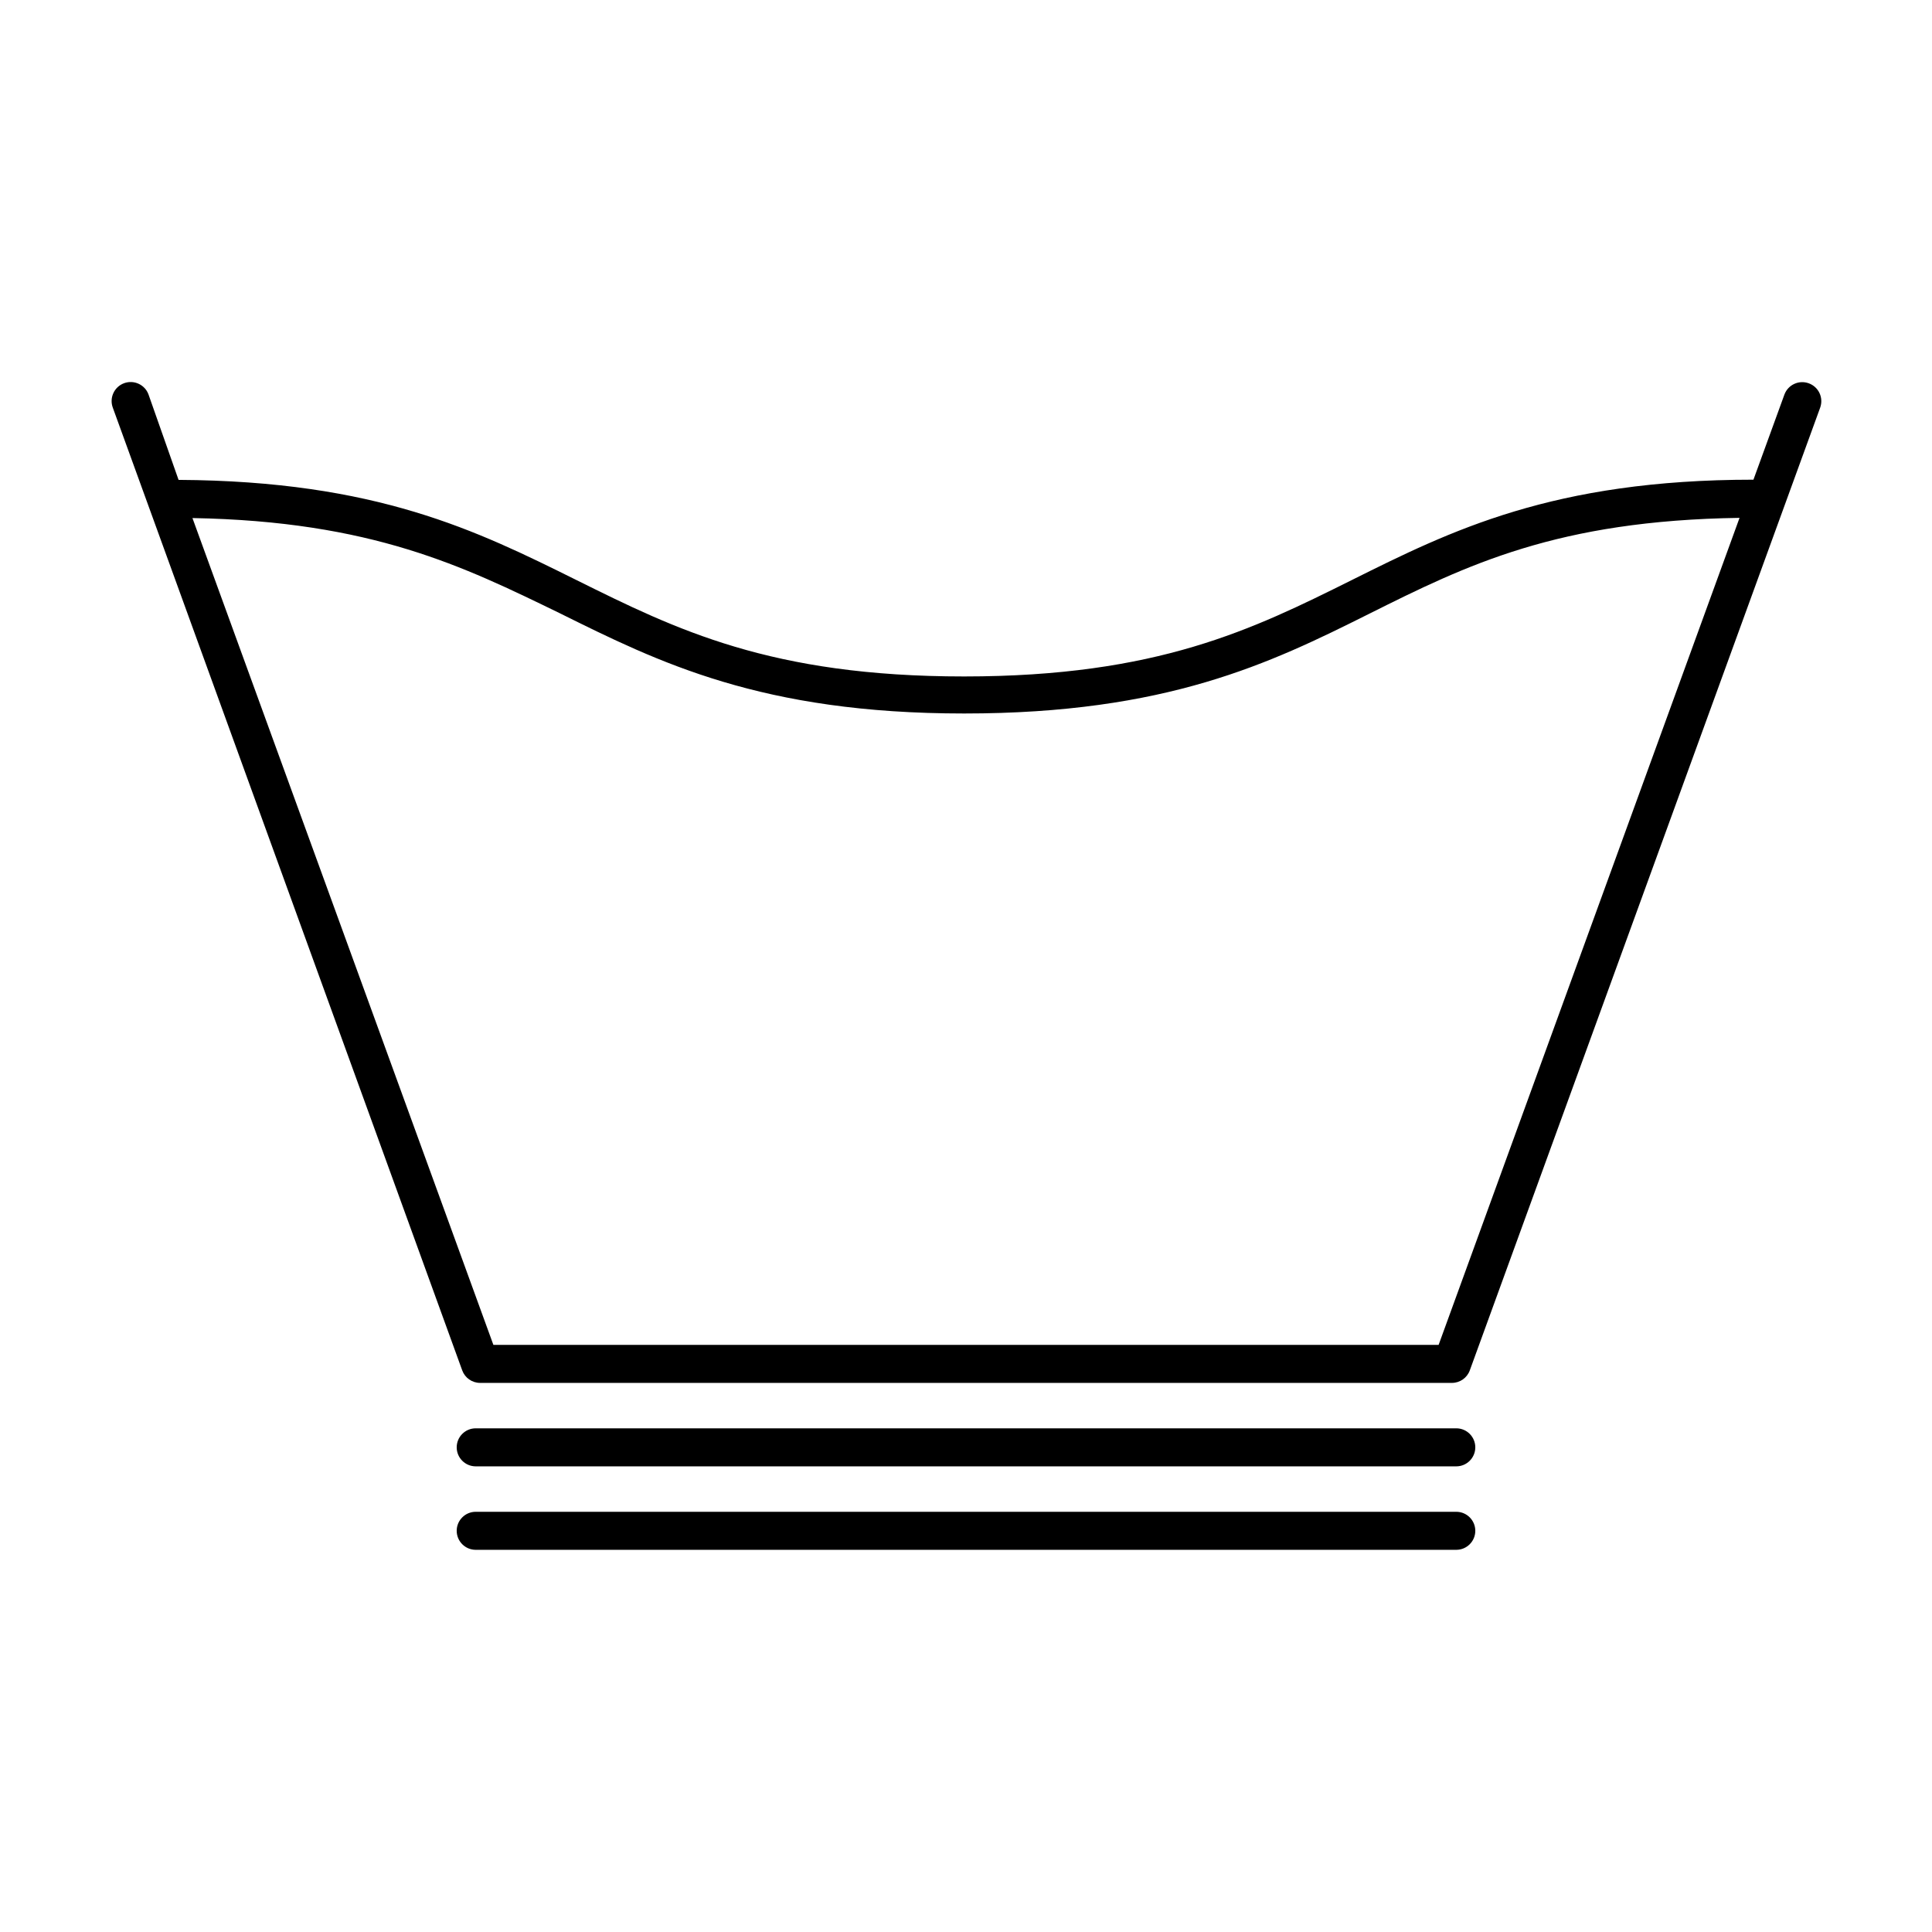
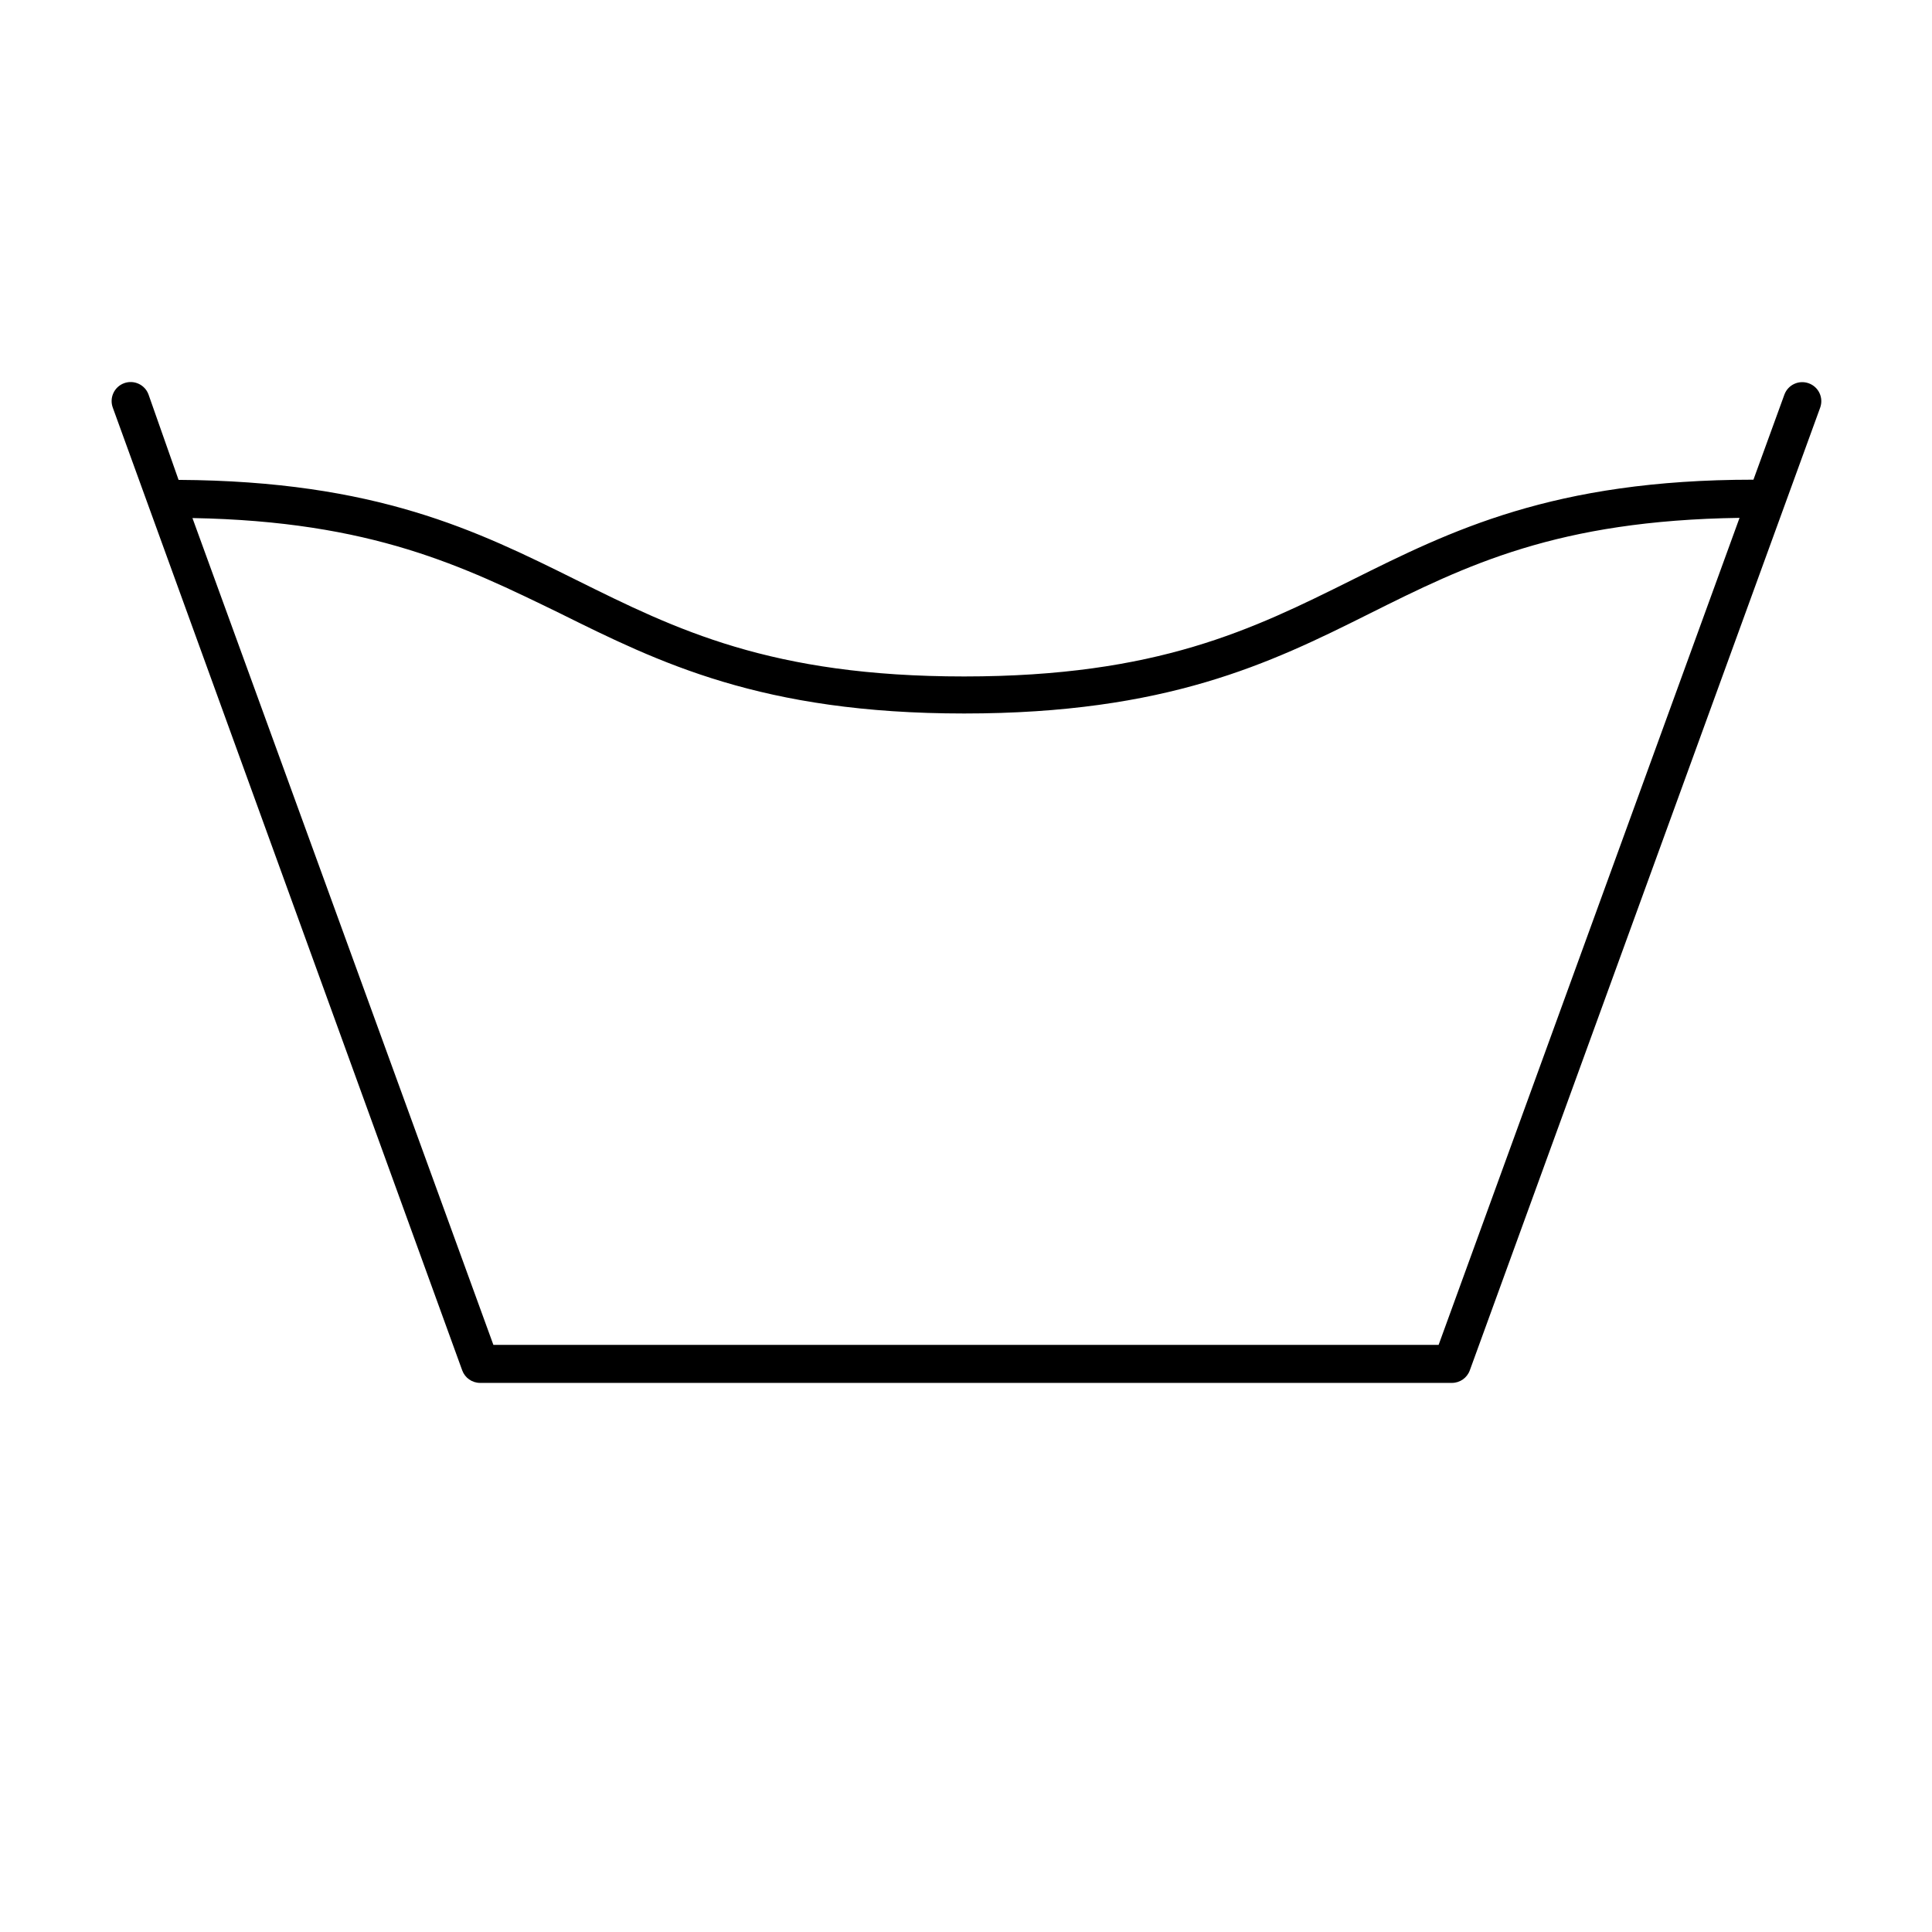
<svg xmlns="http://www.w3.org/2000/svg" fill="#000000" width="800px" height="800px" version="1.1" viewBox="144 144 512 512">
  <g>
    <path d="m623.34 245.58c-2.602-0.949-5.481 0.375-6.449 2.973l-8.211 22.57c-53.152 0-80.258 13.551-106.45 26.602-26.199 13.047-51.441 25.543-102.73 25.543-51.289 0-76.328-12.445-102.73-25.543-26.402-13.102-52.953-26.25-105.45-26.551l-7.961-22.621c-0.957-2.617-3.856-3.957-6.473-3-2.617 0.961-3.957 3.859-2.996 6.477l92.598 255.13c0.723 1.992 2.617 3.324 4.738 3.324h257.55c2.121 0 4.012-1.332 4.734-3.324l92.852-255.13c0.945-2.617-0.406-5.504-3.023-6.449zm-98.09 254.82h-250.5l-79.75-219.11c47.609 0.855 71.793 12.797 97.285 25.191 26.301 13.047 53.504 26.602 107.21 26.602 53.703 0 81.113-13.301 107.21-26.352 26.098-13.047 49.977-24.789 98.293-25.492z" />
-     <path d="m529.93 522.52h-259.86c-2.781 0-5.039 2.258-5.039 5.039s2.258 5.039 5.039 5.039h259.86c2.785 0 5.039-2.258 5.039-5.039s-2.254-5.039-5.039-5.039z" />
-     <path d="m529.93 544.64h-259.86c-2.781 0-5.039 2.258-5.039 5.039s2.258 5.039 5.039 5.039h259.86c2.785 0 5.039-2.258 5.039-5.039s-2.254-5.039-5.039-5.039z" />
  </g>
</svg>